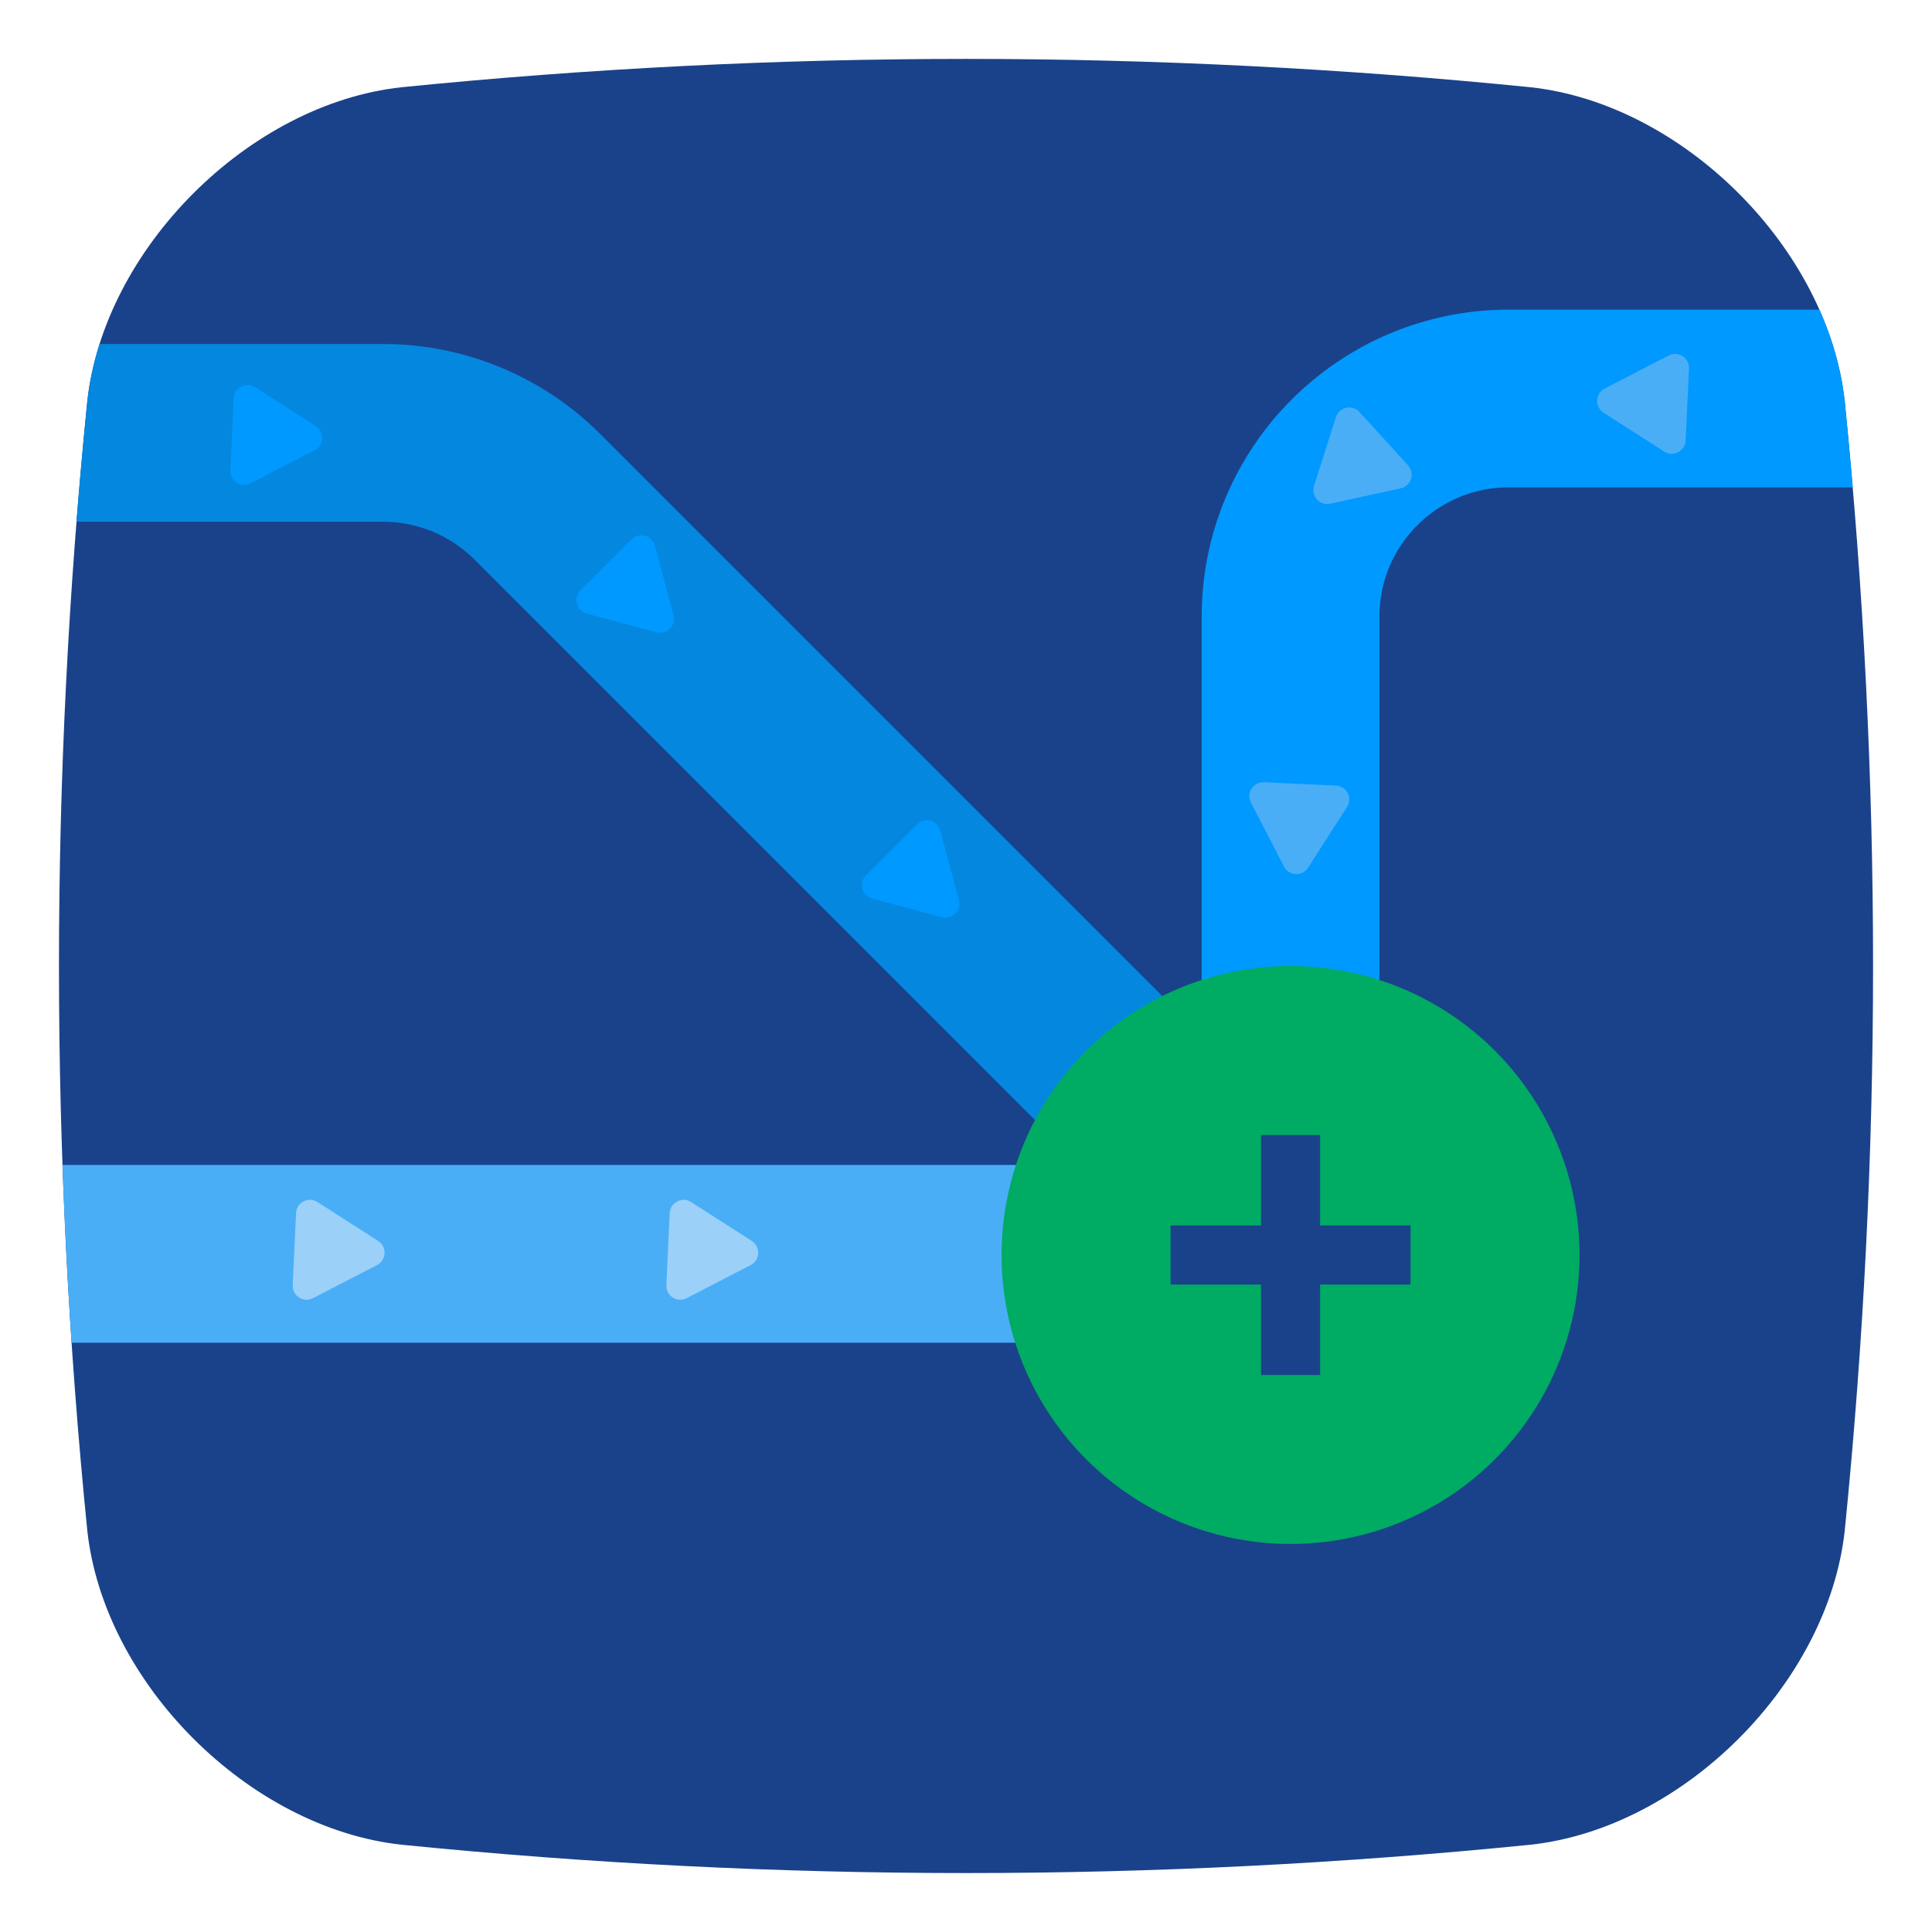
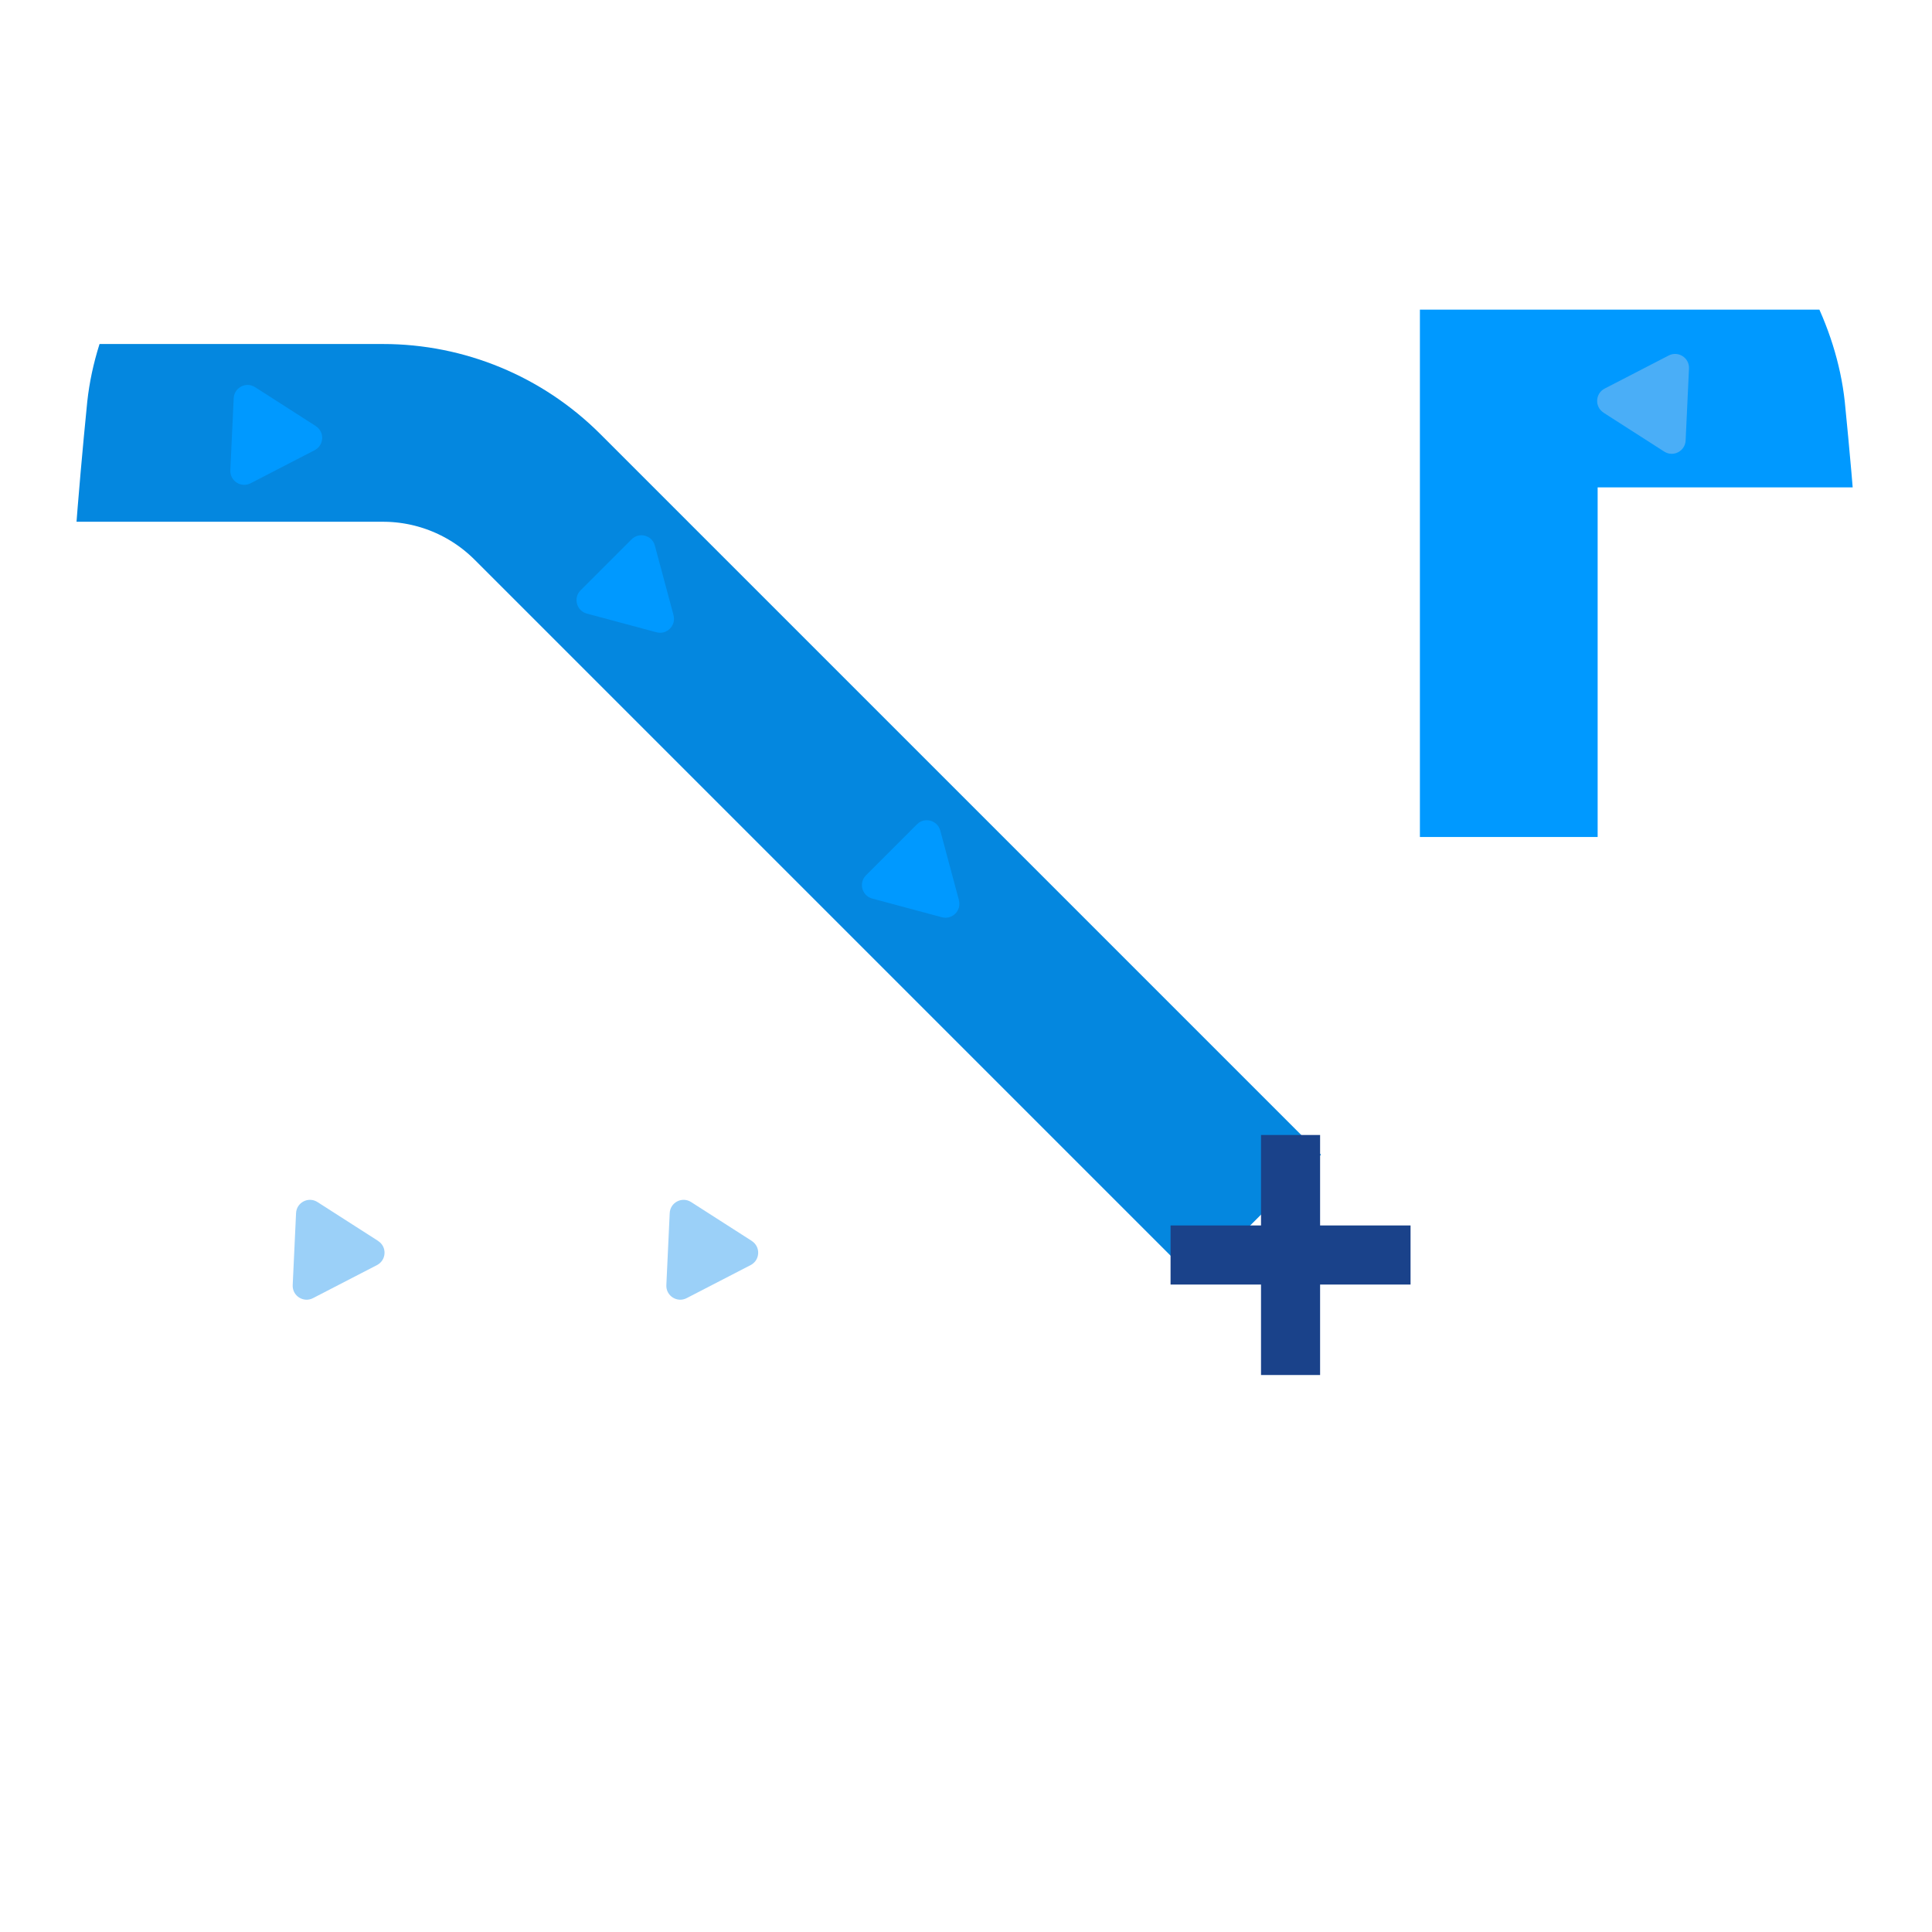
<svg xmlns="http://www.w3.org/2000/svg" id="Layer_1" data-name="Layer 1" viewBox="0 0 500 500">
  <defs>
    <style>
      .cls-1, .cls-2, .cls-3 {
        fill: none;
      }

      .cls-4 {
        fill: #4aaef7;
      }

      .cls-5 {
        fill: #09f;
      }

      .cls-6 {
        fill: #9bd0f8;
      }

      .cls-2 {
        stroke: #0487df;
      }

      .cls-2, .cls-3, .cls-7 {
        stroke-miterlimit: 10;
        stroke-width: 46px;
      }

      .cls-8 {
        fill: #00ab64;
      }

      .cls-3 {
        stroke: #09f;
      }

      .cls-7 {
        fill: #0487df;
        stroke: #4aaef7;
      }

      .cls-9 {
        fill: #1a428a;
      }

      .cls-10 {
        clip-path: url(#clippath);
      }
    </style>
    <clipPath id="clippath">
      <path class="cls-1" d="M396.11,477.41c-97.41,9.78-194.81,9.78-292.21,0-39.49-4.3-77.01-41.81-81.31-81.31-9.77-97.4-9.77-194.81,0-292.21,4.3-39.5,41.81-77.01,81.31-81.31,97.41-9.78,194.81-9.78,292.21,0,39.5,4.3,77,41.81,81.31,81.31,9.77,97.41,9.77,194.81,0,292.21-4.3,39.5-41.81,77.01-81.31,81.31" />
    </clipPath>
  </defs>
  <g class="cls-10">
-     <path class="cls-9" d="M396.11,477.41c-97.41,9.78-194.81,9.78-292.21,0-39.49-4.3-77.01-41.81-81.31-81.31-9.77-97.4-9.77-194.81,0-292.21,4.3-39.5,41.81-77.01,81.31-81.31,97.41-9.78,194.81-9.78,292.21,0,39.5,4.3,77,41.81,81.31,81.31,9.77,97.41,9.77,194.81,0,292.21-4.3,39.5-41.81,77.01-81.31,81.31" />
-     <path class="cls-3" d="M597.84,103.13h-207.37c-31.19,0-56.48,25.29-56.48,56.48v113.49" />
+     <path class="cls-3" d="M597.84,103.13h-207.37v113.49" />
    <path class="cls-2" d="M-14.82,112.03h113.95c14.98,0,29.34,5.95,39.94,16.54l186.53,186.53" />
-     <line class="cls-7" x1="278.65" y1="324.49" x2="4.93" y2="324.49" />
    <g>
-       <circle class="cls-8" cx="333.99" cy="324.79" r="74.79" />
      <polygon class="cls-9" points="365.05 317.15 341.64 317.15 341.64 293.74 326.35 293.74 326.35 317.15 302.94 317.15 302.94 332.44 326.35 332.44 326.35 355.85 341.64 355.85 341.64 332.44 365.05 332.44 365.05 317.15" />
    </g>
    <path class="cls-5" d="M248.17,232.96l-4.83-18.01c-.72-2.68-4.07-3.58-6.03-1.62l-13.19,13.19c-1.96,1.96-1.06,5.31,1.62,6.03l18.01,4.83c2.68.72,5.13-1.73,4.41-4.41Z" />
    <path class="cls-5" d="M174.31,159.21l-4.83-18.01c-.72-2.68-4.07-3.58-6.03-1.62l-13.19,13.19c-1.96,1.96-1.06,5.31,1.62,6.03l18.01,4.83c2.68.72,5.13-1.73,4.41-4.41Z" />
    <path class="cls-5" d="M81.72,110.26l-15.7-10.06c-2.34-1.5-5.42.1-5.54,2.87l-.87,18.63c-.13,2.77,2.79,4.64,5.25,3.37l16.57-8.56c2.46-1.27,2.63-4.74.29-6.23Z" />
    <path class="cls-6" d="M194.56,321.15l-15.7-10.06c-2.34-1.5-5.42.1-5.54,2.87l-.87,18.63c-.13,2.77,2.79,4.64,5.25,3.37l16.57-8.56c2.46-1.27,2.63-4.74.29-6.23Z" />
    <path class="cls-6" d="M97.86,321.15l-15.7-10.06c-2.34-1.5-5.42.1-5.54,2.87l-.87,18.63c-.13,2.77,2.79,4.64,5.25,3.37l16.57-8.56c2.46-1.27,2.63-4.74.29-6.23Z" />
-     <path class="cls-4" d="M338.54,224.55l10.06-15.7c1.5-2.34-.1-5.42-2.87-5.54l-18.63-.87c-2.77-.13-4.64,2.79-3.37,5.25l8.56,16.57c1.27,2.46,4.74,2.63,6.23.29Z" />
-     <path class="cls-4" d="M344.28,130.35l18.22-3.98c2.71-.59,3.76-3.9,1.89-5.95l-12.56-13.78c-1.87-2.05-5.26-1.31-6.1,1.33l-5.66,17.77c-.84,2.64,1.49,5.21,4.2,4.61Z" />
    <path class="cls-4" d="M415,106.81l15.7,10.06c2.34,1.5,5.42-.1,5.54-2.87l.87-18.63c.13-2.77-2.79-4.64-5.25-3.37l-16.57,8.56c-2.46,1.27-2.63,4.74-.29,6.23Z" />
  </g>
</svg>